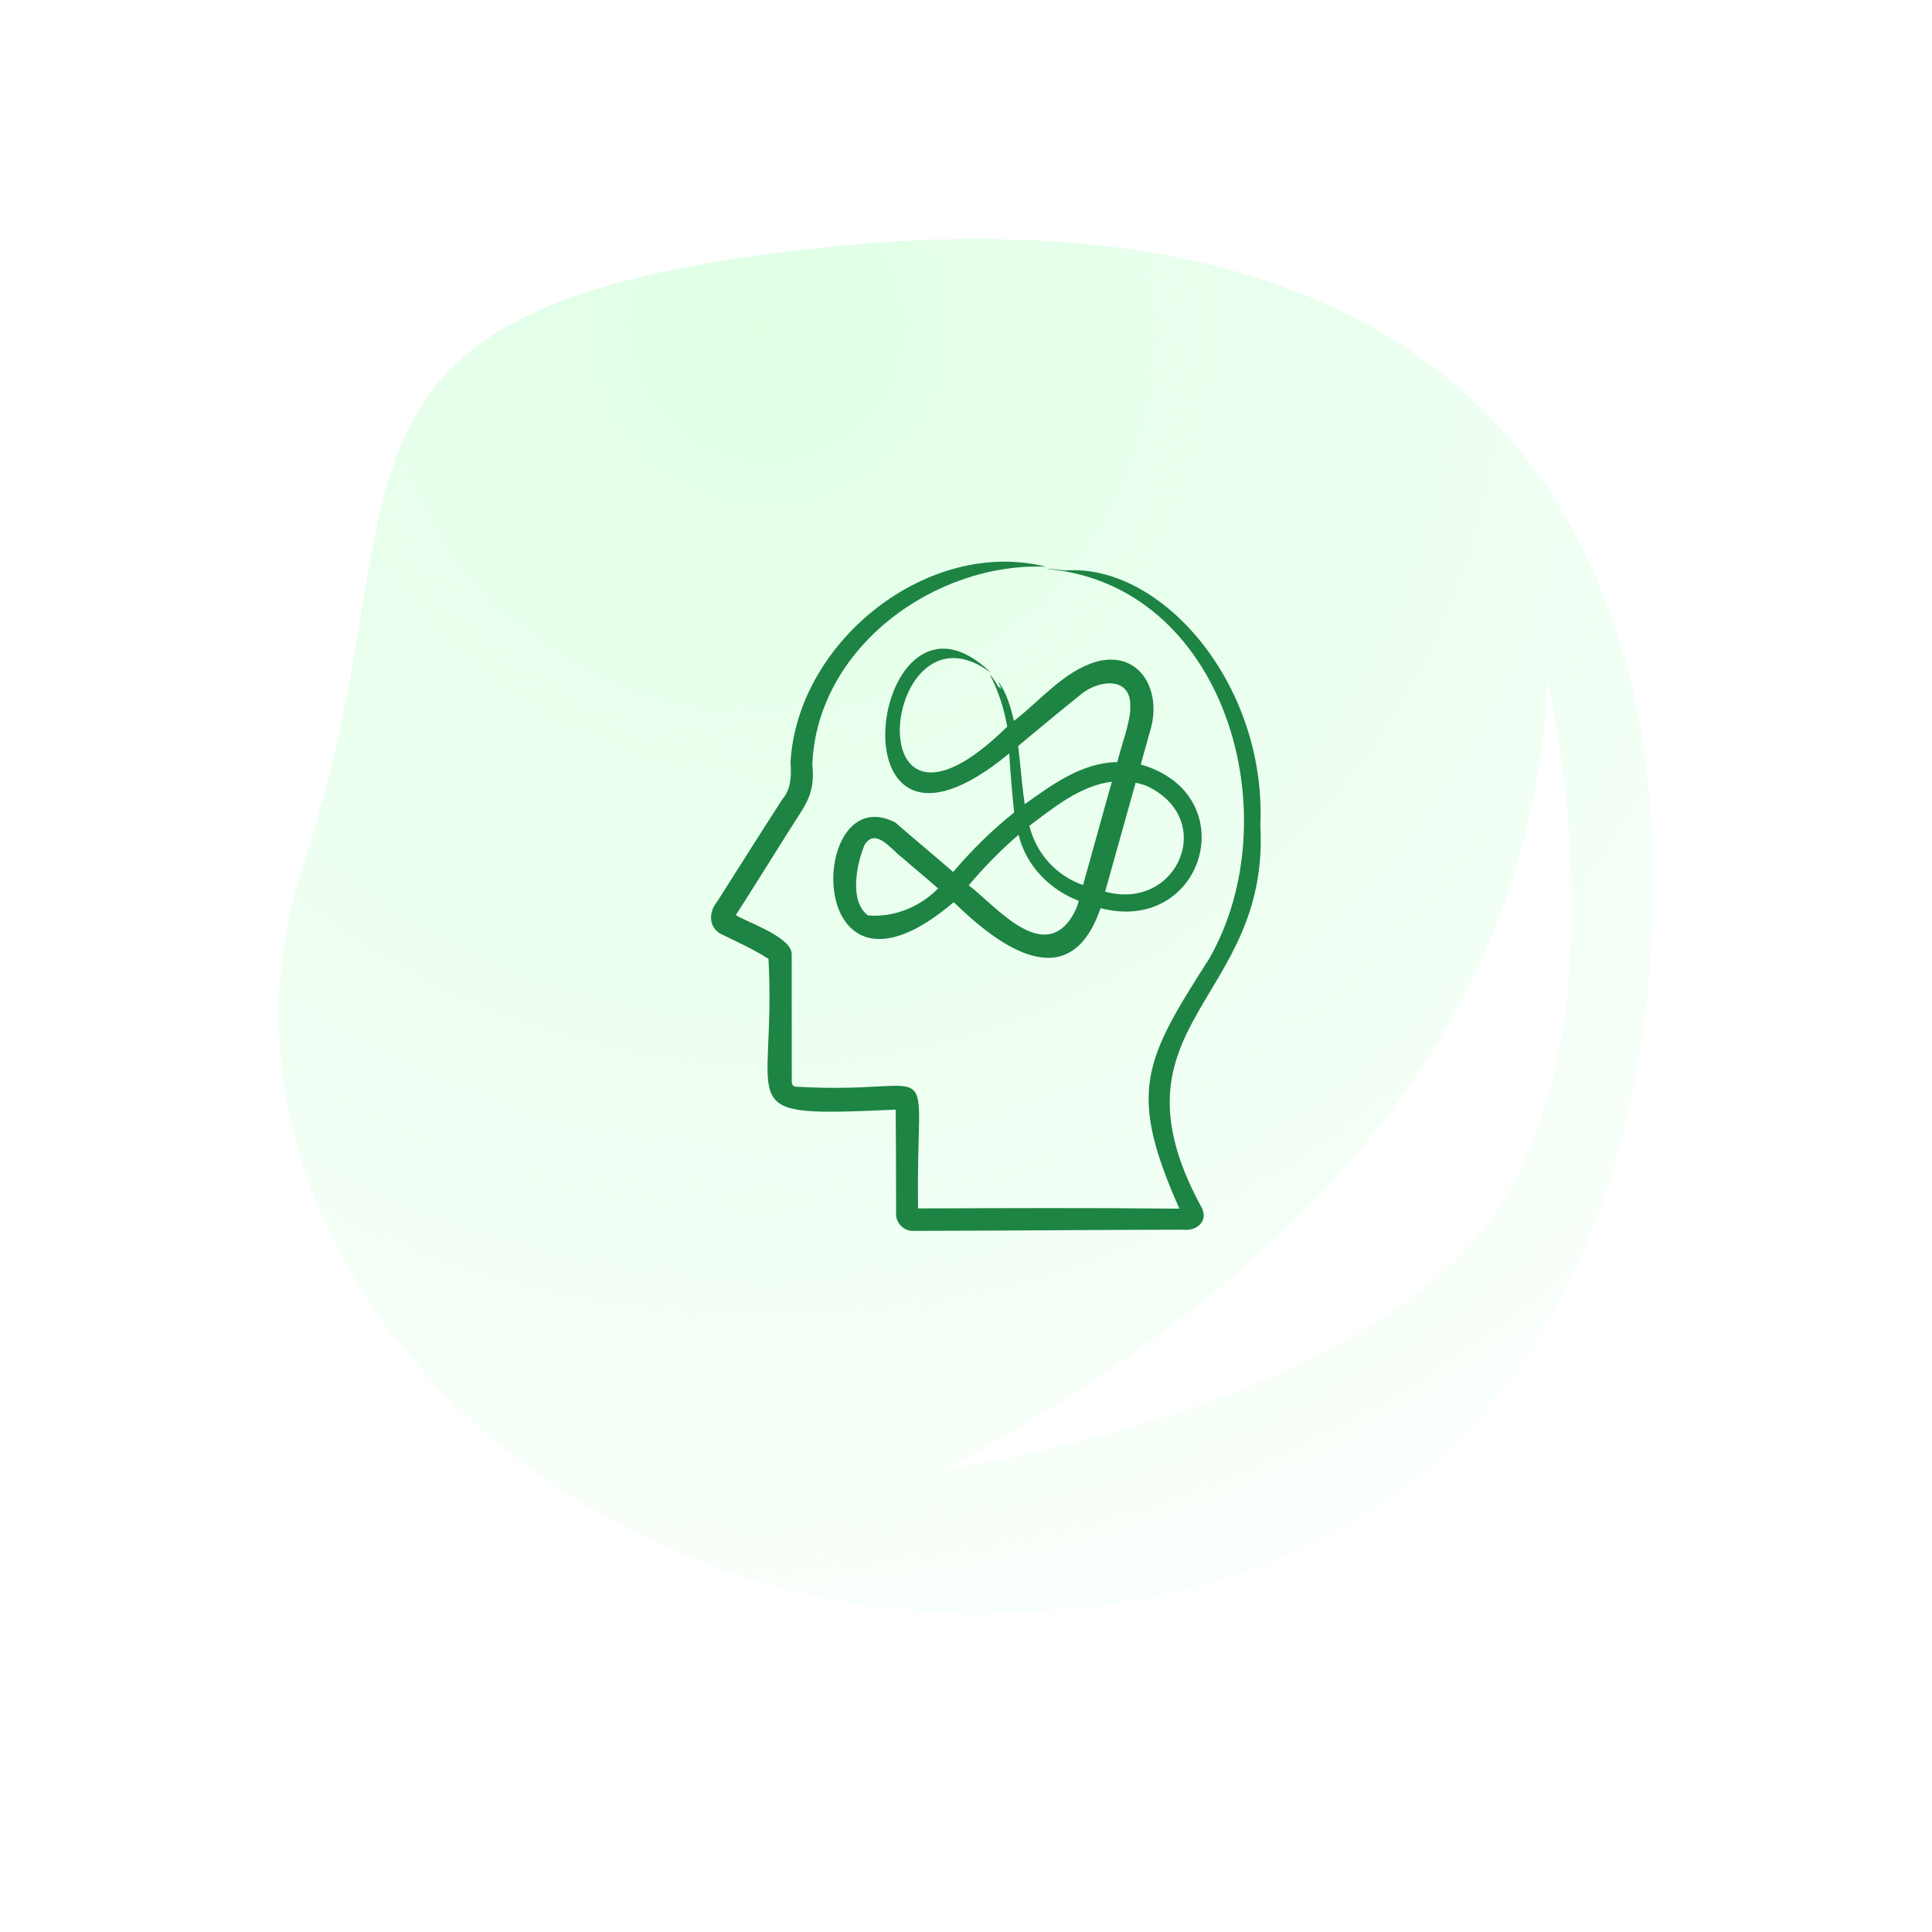
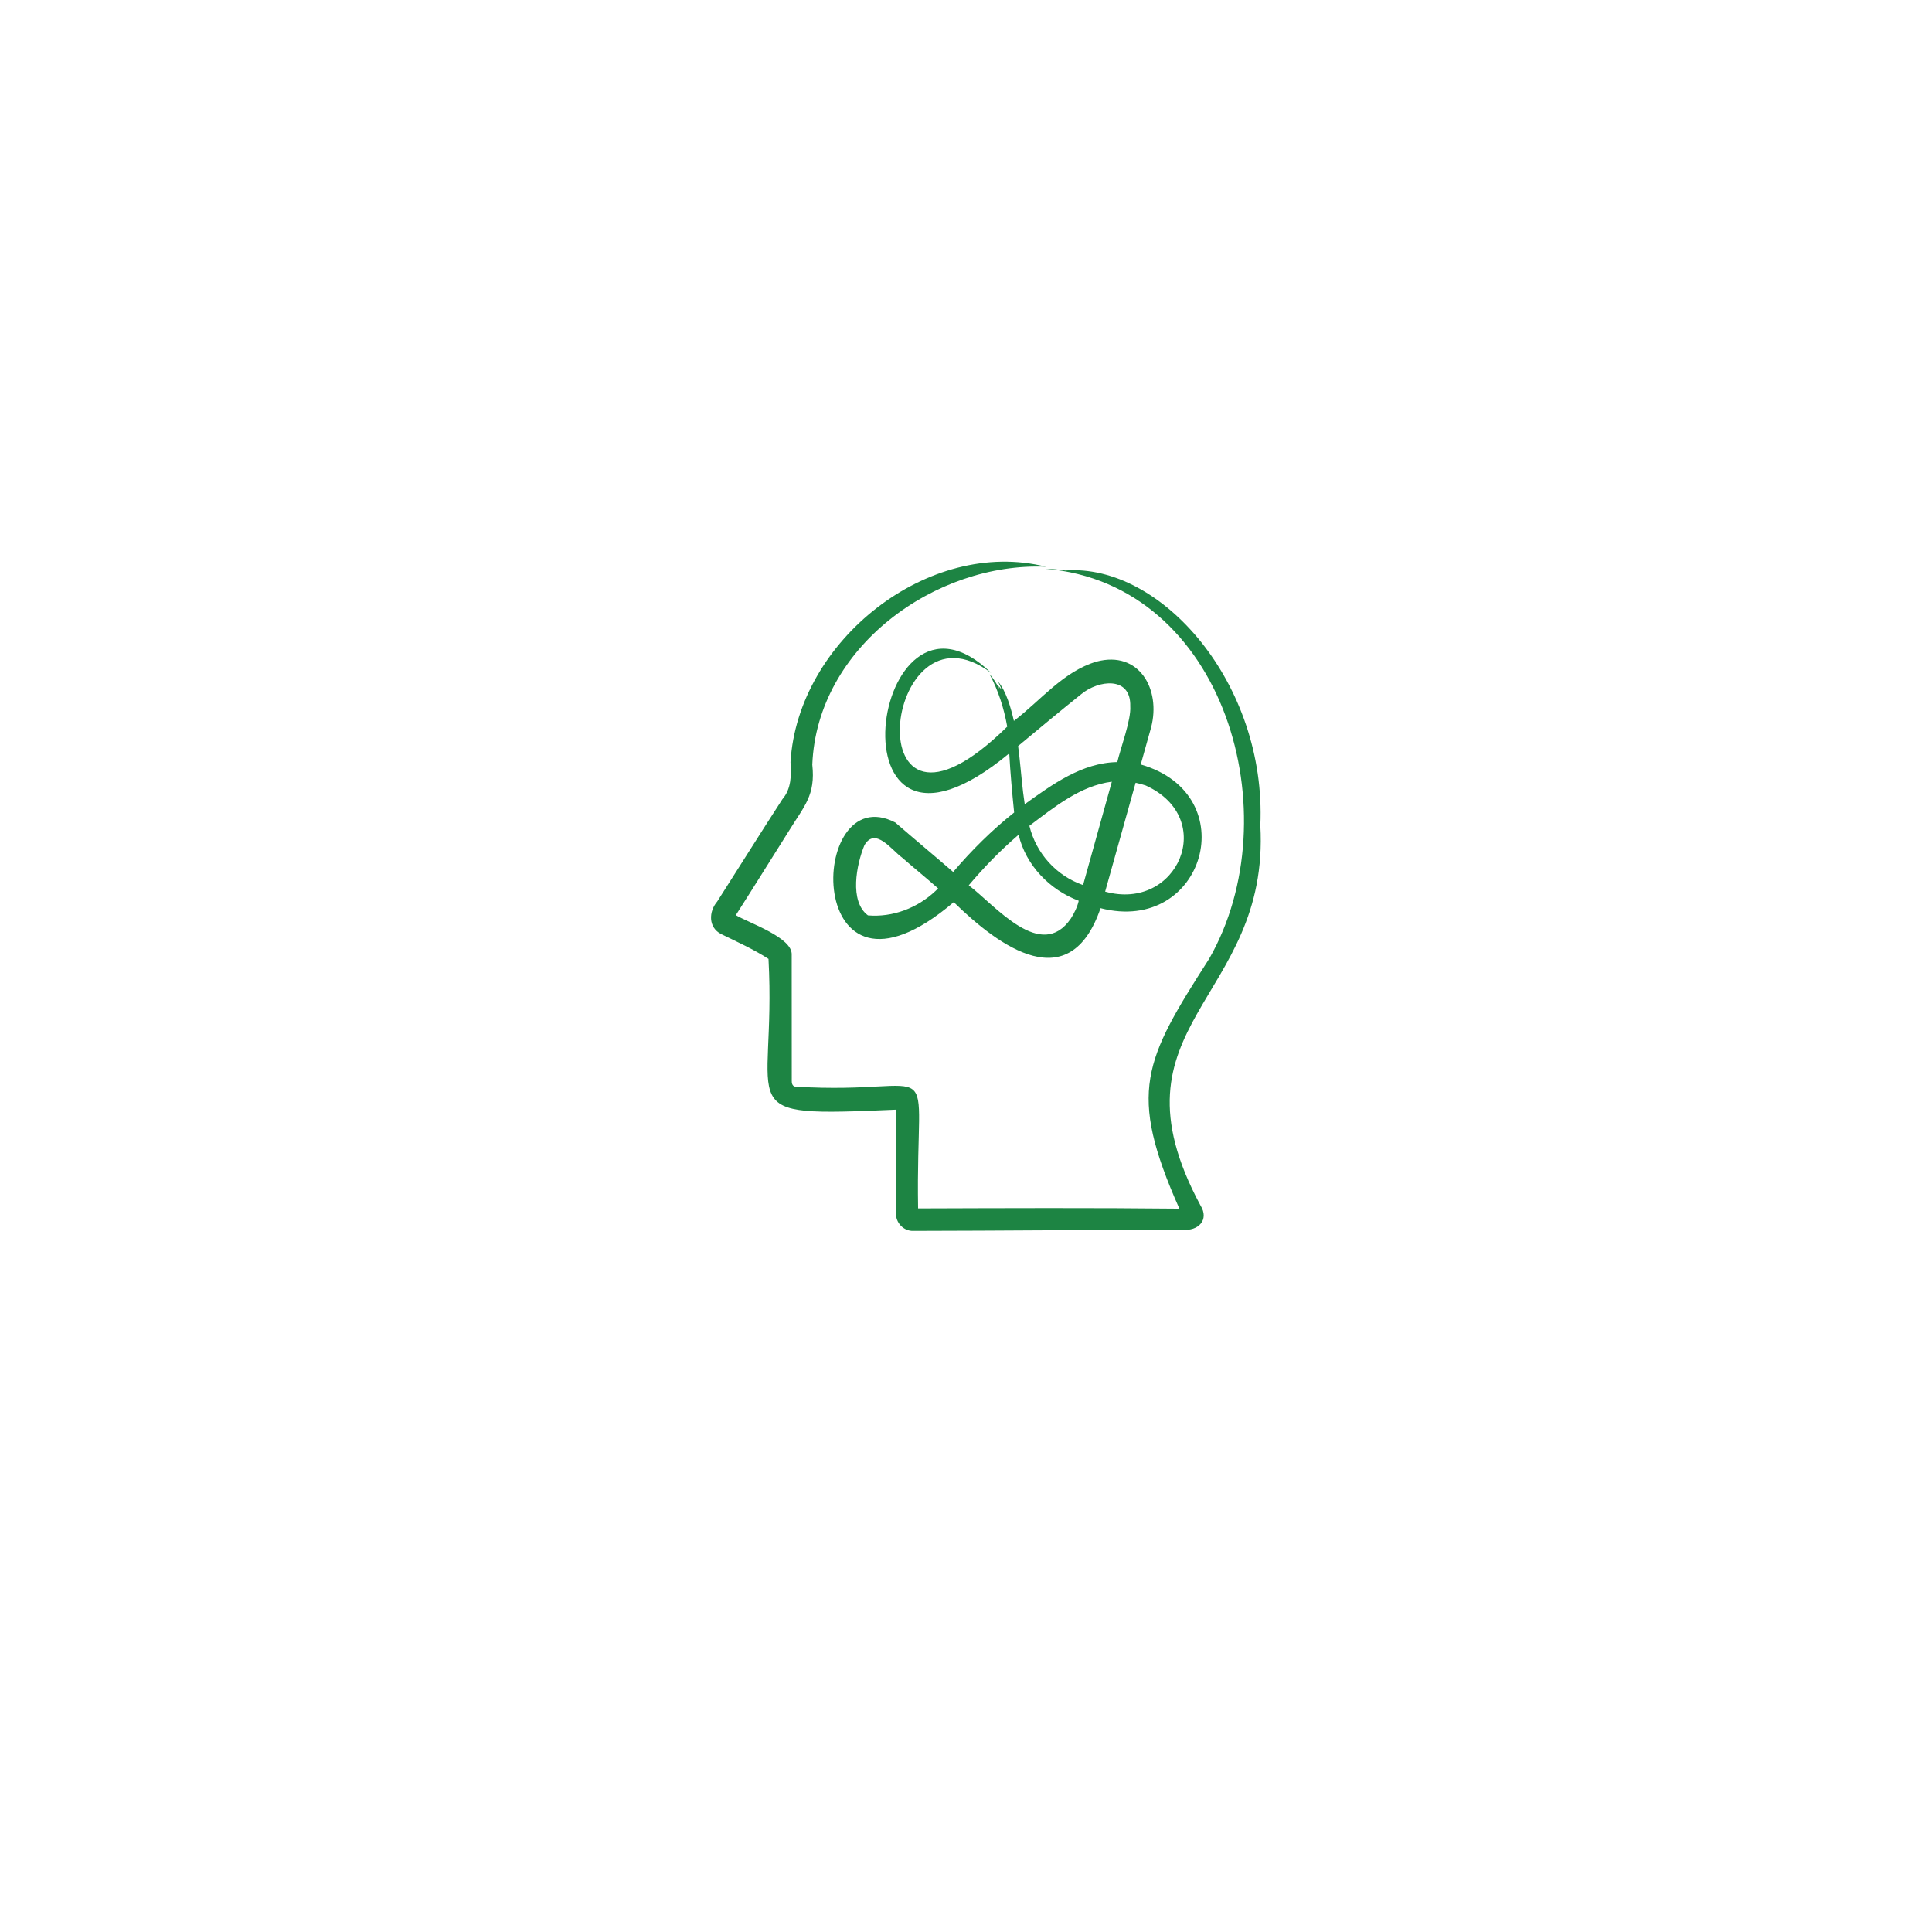
<svg xmlns="http://www.w3.org/2000/svg" width="97" height="97" viewBox="0 0 97 97" fill="none">
  <g filter="url(#filter0_di_1_164)">
-     <path d="M82.711 47.884C80.959 65.215 71.027 79 49.071 79C27.114 79 8.959 60.134 15.269 41.268C21.579 22.402 13.677 13.145 42.014 10.363C75.734 7.052 84.827 26.951 82.711 47.884Z" fill="url(#paint0_radial_1_164)" shape-rendering="crispEdges" />
-   </g>
+     </g>
  <g filter="url(#filter1_f_1_164)">
    <path d="M47.441 73.768C65.239 64.118 76.965 51.619 77.681 34.151C77.681 34.151 81.789 51.162 75.035 60.94C68.174 70.873 47.441 73.768 47.441 73.768Z" fill="white" />
  </g>
  <path d="M63.278 41.441C63.592 34.352 58.328 28.285 53.491 28.642C53.169 28.6 52.818 28.555 52.503 28.559C61.512 29.311 64.826 40.952 60.708 48.137C57.438 53.248 56.601 54.806 59.213 60.684C54.904 60.638 50.397 60.657 46.095 60.671C45.961 52.425 47.535 55.019 39.925 54.557C39.794 54.536 39.745 54.394 39.752 54.28C39.749 52.539 39.751 49.692 39.749 47.931C39.789 47.071 37.607 46.342 36.943 45.948C37.848 44.534 38.732 43.106 39.629 41.686C40.379 40.465 40.951 39.93 40.783 38.391C41.017 32.483 46.973 28.217 52.513 28.454C46.62 26.976 40.049 32.166 39.689 38.267C39.735 38.909 39.731 39.609 39.284 40.123C38.219 41.764 37.071 43.602 36.011 45.261C35.578 45.769 35.555 46.564 36.206 46.896C37.005 47.289 37.838 47.66 38.584 48.144C38.996 55.832 36.475 56.085 44.971 55.713C44.986 57.441 44.988 59.17 44.99 60.899C44.954 61.389 45.376 61.817 45.85 61.799C50.357 61.792 54.875 61.747 59.382 61.739C60.132 61.824 60.739 61.261 60.271 60.518C55.364 51.384 63.771 50.274 63.278 41.441ZM36.717 45.84C36.718 45.841 36.72 45.842 36.721 45.843C36.721 45.842 36.717 45.84 36.717 45.84ZM38.69 48.225L38.689 48.224L38.689 48.224C38.691 48.226 38.69 48.225 38.69 48.225ZM39.117 47.906C39.12 47.906 39.125 47.906 39.129 47.906C39.145 47.906 39.138 47.906 39.117 47.906ZM39.917 54.576C39.913 54.574 39.905 54.568 39.901 54.566C39.906 54.568 39.914 54.574 39.919 54.577L39.917 54.576ZM45.847 60.672C45.847 60.672 45.848 60.672 45.848 60.672C45.846 60.672 45.843 60.672 45.847 60.672ZM46.097 60.948C46.097 60.945 46.097 60.943 46.097 60.94C46.098 60.954 46.097 60.97 46.097 60.948ZM59.449 61.199C59.448 61.197 59.443 61.186 59.442 61.184C59.444 61.189 59.458 61.219 59.449 61.199ZM59.637 60.686L59.628 60.686C59.629 60.686 59.636 60.686 59.637 60.686ZM57.793 36.525C58.299 34.598 57.185 32.65 55.056 33.217C53.395 33.704 52.249 35.166 50.905 36.194C50.748 35.522 50.523 34.718 50.111 34.218C50.154 34.331 50.254 34.5 50.268 34.598C50.159 34.493 50.075 34.328 50.182 34.599C50.04 34.338 49.89 34.069 49.688 33.858C50.122 34.669 50.406 35.563 50.57 36.482C42.735 44.202 44.302 29.68 49.764 33.787C43.731 27.917 41.347 45.552 50.671 37.825C50.727 38.811 50.817 39.813 50.917 40.794C49.801 41.678 48.782 42.691 47.856 43.779C46.981 43.02 45.833 42.064 44.949 41.295C40.496 38.989 40.279 51.773 47.885 45.294C50.2 47.562 53.713 50.103 55.255 45.597C60.467 46.942 62.519 39.891 57.273 38.382C57.275 38.376 57.791 36.53 57.793 36.525ZM51.181 37.998C51.16 37.818 51.139 37.638 51.116 37.457C52.166 36.584 53.219 35.705 54.286 34.852C55.143 34.139 56.786 33.931 56.747 35.458C56.799 36.132 56.247 37.606 56.096 38.262C54.322 38.293 52.838 39.381 51.449 40.377C51.326 39.596 51.27 38.791 51.181 37.998ZM54.396 44.37L54.378 44.437C53.044 43.974 52.022 42.856 51.682 41.462C52.929 40.526 54.24 39.448 55.822 39.246C55.392 40.795 54.834 42.804 54.396 44.37ZM46.967 44.735C46.061 45.591 44.812 46.066 43.577 45.959C42.631 45.257 43 43.397 43.402 42.432C43.949 41.504 44.768 42.678 45.293 43.058C45.891 43.582 46.505 44.079 47.102 44.607C47.057 44.65 47.013 44.694 46.967 44.735ZM53.766 46.114C52.274 48.306 49.98 45.472 48.638 44.449C49.405 43.538 50.24 42.683 51.141 41.91C51.508 43.457 52.713 44.682 54.16 45.225C54.091 45.537 53.929 45.858 53.766 46.114ZM57.526 39.438C61.155 41.093 59.123 45.775 55.486 44.766C55.954 43.095 56.543 40.989 57.016 39.3C57.188 39.335 57.358 39.382 57.526 39.438Z" fill="#1D8443" />
  <defs>
    <filter id="filter0_di_1_164" x="0" y="0" width="97" height="97" filterUnits="userSpaceOnUse" color-interpolation-filters="sRGB">
      <feFlood flood-opacity="0" result="BackgroundImageFix" />
      <feColorMatrix in="SourceAlpha" type="matrix" values="0 0 0 0 0 0 0 0 0 0 0 0 0 0 0 0 0 0 127 0" result="hardAlpha" />
      <feOffset dy="4" />
      <feGaussianBlur stdDeviation="7" />
      <feComposite in2="hardAlpha" operator="out" />
      <feColorMatrix type="matrix" values="0 0 0 0 0 0 0 0 0 0 0 0 0 0 0 0 0 0 0.05 0" />
      <feBlend mode="normal" in2="BackgroundImageFix" result="effect1_dropShadow_1_164" />
      <feBlend mode="normal" in="SourceGraphic" in2="effect1_dropShadow_1_164" result="shape" />
      <feColorMatrix in="SourceAlpha" type="matrix" values="0 0 0 0 0 0 0 0 0 0 0 0 0 0 0 0 0 0 127 0" result="hardAlpha" />
      <feOffset dy="-2" />
      <feGaussianBlur stdDeviation="5" />
      <feComposite in2="hardAlpha" operator="arithmetic" k2="-1" k3="1" />
      <feColorMatrix type="matrix" values="0 0 0 0 0.75 0 0 0 0 0.923 0 0 0 0 0.778 0 0 0 1 0" />
      <feBlend mode="normal" in2="shape" result="effect2_innerShadow_1_164" />
    </filter>
    <filter id="filter1_f_1_164" x="40.441" y="27.151" width="45.477" height="53.618" filterUnits="userSpaceOnUse" color-interpolation-filters="sRGB">
      <feFlood flood-opacity="0" result="BackgroundImageFix" />
      <feBlend mode="normal" in="SourceGraphic" in2="BackgroundImageFix" result="shape" />
      <feGaussianBlur stdDeviation="3.5" result="effect1_foregroundBlur_1_164" />
    </filter>
    <radialGradient id="paint0_radial_1_164" cx="0" cy="0" r="1" gradientUnits="userSpaceOnUse" gradientTransform="translate(38.252 14.349) rotate(47.678) scale(63.25 62.983)">
      <stop stop-color="#DFFFE5" />
      <stop offset="1" stop-color="#DFFFE5" stop-opacity="0.2" />
    </radialGradient>
  </defs>
</svg>